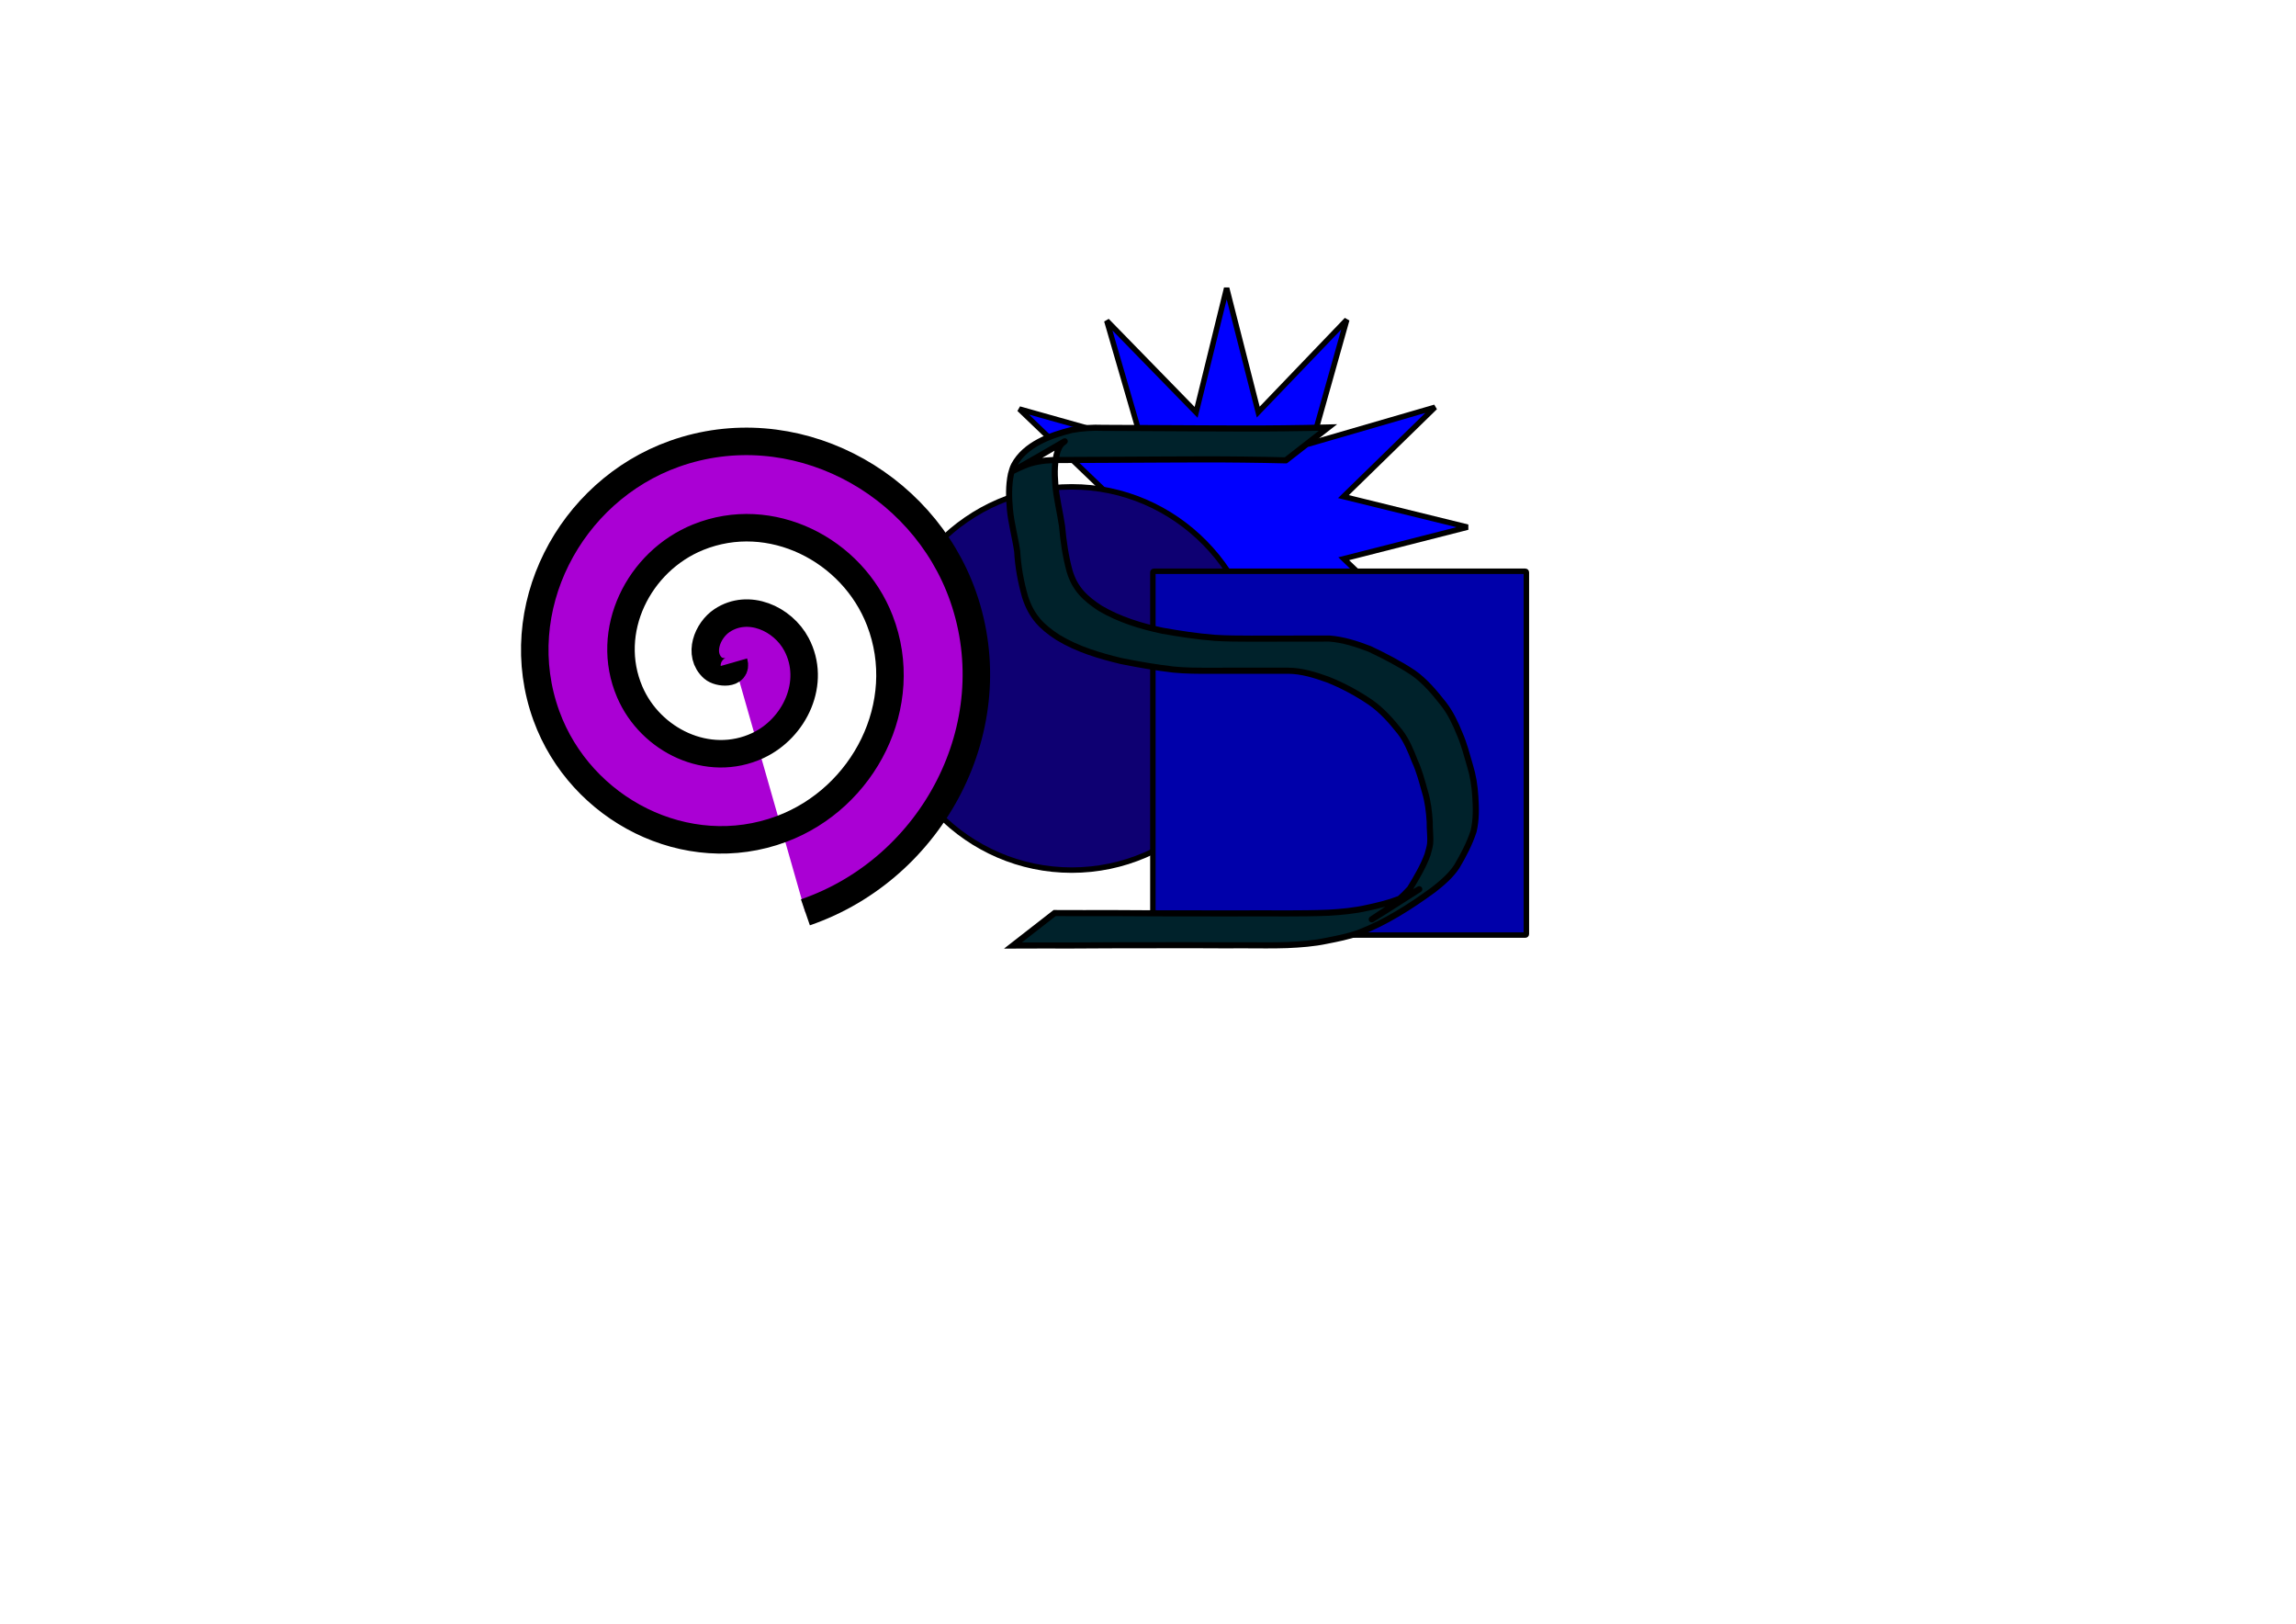
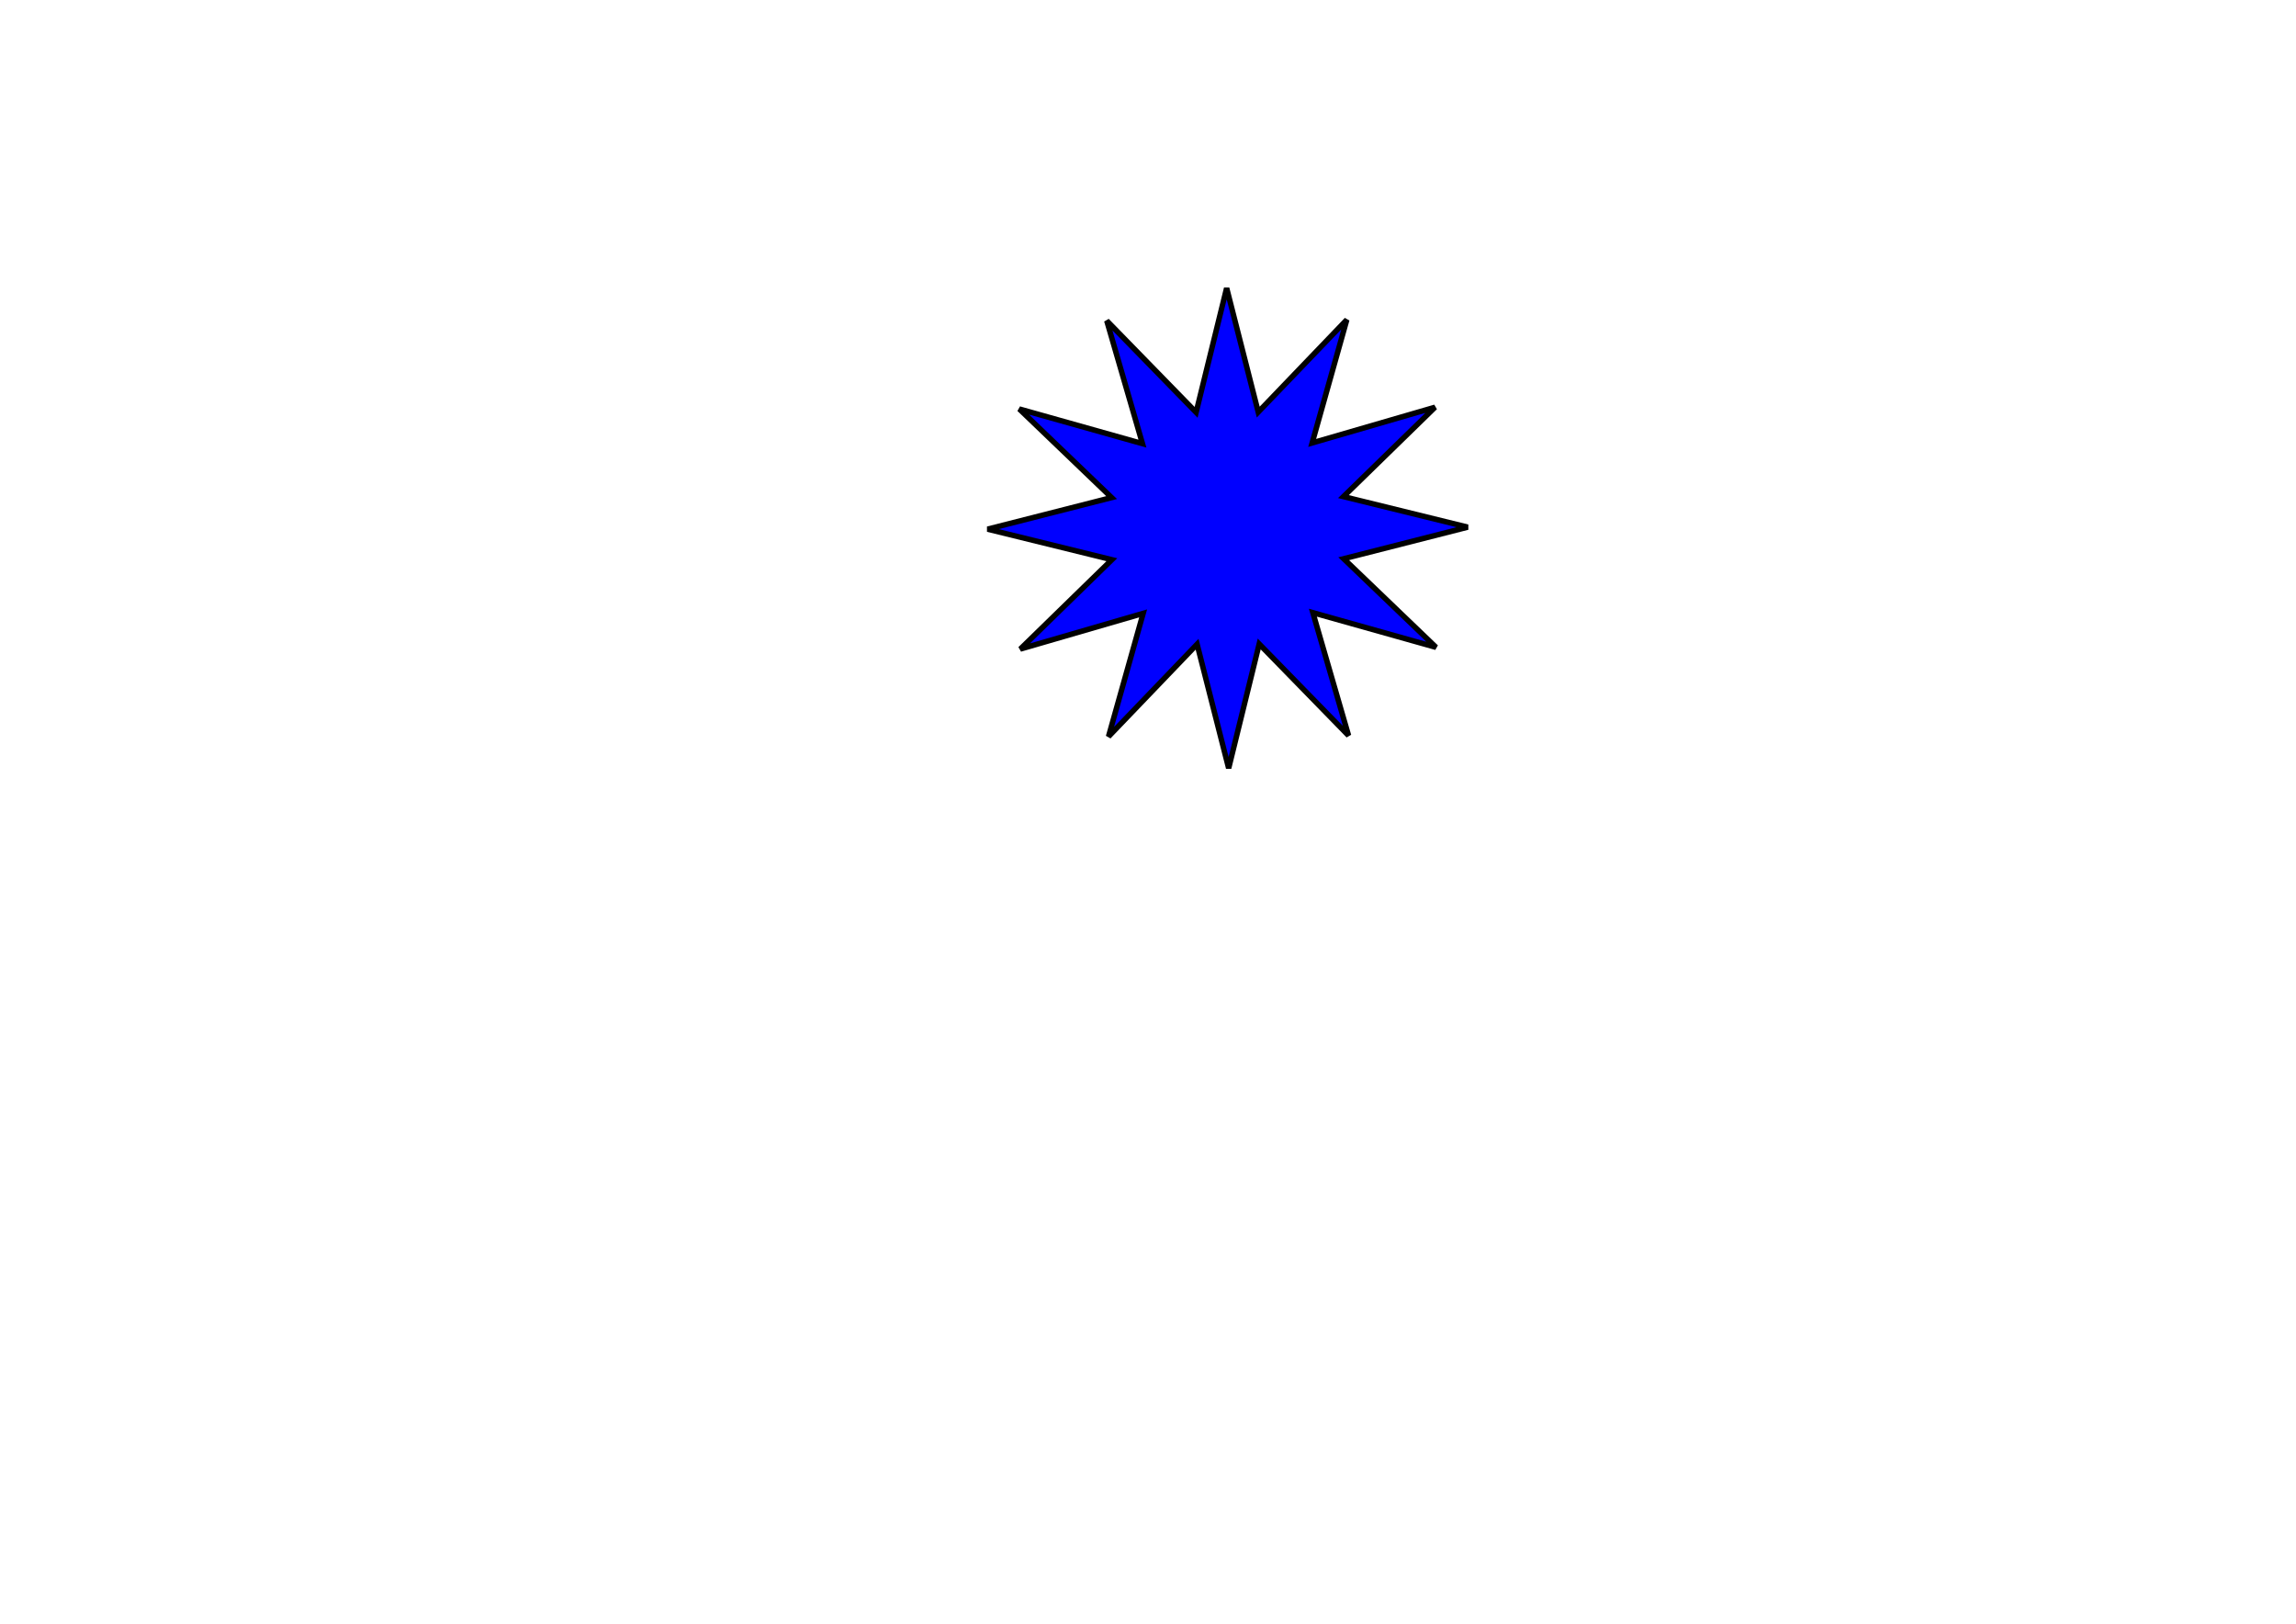
<svg xmlns="http://www.w3.org/2000/svg" width="297mm" height="210mm" version="1.1" viewBox="0 0 1052.4 744.09">
  <g transform="translate(0 -308.27)">
    <g fill-rule="evenodd" stroke="#000">
      <path transform="matrix(.864 -.503 .503 .864 -238.22 312.87)" d="m627.94 703.58-40.806-42.13-14.208 56.905-14.274-56.888-40.757 42.177 16.083-56.404-56.385 16.148 42.13-40.806-56.905-14.208 56.888-14.274-42.177-40.757 56.404 16.083-16.148-56.385 40.806 42.13 14.208-56.905 14.274 56.888 40.757-42.177-16.083 56.404 56.385-16.148-42.13 40.806 56.905 14.208-56.888 14.274 42.177 40.757-56.404-16.083z" fill="#00f" stroke-width="2.5" />
-       <ellipse cx="491.23" cy="619.19" rx="86.337" ry="87.826" fill="#0e0072" stroke-width="2.5" />
-       <rect x="528.44" y="570.06" width="171.19" height="166.72" ry=".465" fill="#00a" stroke-width="2.5" />
-       <path d="m589.36 519.23c-6.498-0.198-13-0.249-19.5-0.351-12.215-0.152-24.431-0.09-36.647-0.029-9.243 0.031-18.485 0.095-27.728 0.141-6.282 0.057-12.564 0.075-18.847 0.086-4.762-0.106-9.577 0.194-14.19 1.525-7.617 2.281-20.29 10.864 15.49-10.065 0.487-0.285-0.91 0.691-1.298 1.116-1.087 1.193-1.19 1.756-1.847 3.248-1.515 4.879-1.503 10.06-1.099 15.124 0.504 6.494 2.146 12.799 3.094 19.233 0.632 7.013 1.597 13.89 3.451 20.656 2.429 8.286 7.303 12.692 13.973 17.08 8.907 5.233 18.637 8.207 28.542 10.305 7.98 1.407 15.973 2.647 24.042 3.269 5.582 0.362 11.178 0.352 16.769 0.377 6.174 5e-3 12.347-9e-3 18.521-0.028 5.749 0.014 11.497-0.051 17.246-0.022 6.351 0.472 12.532 2.482 18.5 4.767 6.822 3.261 13.592 6.705 19.945 10.933 5.413 3.809 9.707 8.987 13.865 14.233 3.22 4.13 5.467 8.897 7.439 13.802 2.045 4.649 3.255 9.613 4.699 14.489 1.419 4.598 2.158 9.334 2.45 14.15 0.332 5.396 0.453 10.688-0.796 15.947-1.878 5.733-4.659 11.035-7.691 16.143-2.825 4.262-6.71 7.53-10.605 10.603-10.769 7.862-22.084 15.089-34.368 19.801-4.769 1.693-9.683 2.655-14.607 3.624-5.996 1.277-12.105 1.712-18.201 1.981-6.479 0.224-12.965 0.109-19.447 0.095-6.996 0.015-13.992 0.031-20.988-0.029-7.618-3e-3 -15.237-0.033-22.855 0.017-6.997-2e-3 -13.994-0.025-20.991 0.036-4.944 0.03-9.888 0.063-14.833 0.076-4.378 8e-3 -8.755 2e-3 -13.133-0.015-4.475-0.013-8.95 6e-3 -13.424 0.029l19.108-14.88c4.45 0.023 8.899 0.042 13.349 0.029 4.39-0.017 8.78-0.022 13.17-0.015 4.879 0.013 9.758 0.046 14.637 0.076 6.966 0.062 13.932 0.038 20.898 0.036 7.601 0.051 15.202 0.021 22.803 0.025 7.003-0.05 14.006-0.018 21.009 0.012 6.516-0.014 13.033-0.046 19.546-0.316 6.037-0.338 12.066-0.896 17.99-2.256 4.879-1.037 9.748-2.22 14.436-4.028 2.362-1.006 4.703-2.056 6.998-3.23 0.753-0.385 2.957-1.654 2.24-1.196-31.168 19.892-21.519 13.576-15.085 9.347 3.851-2.915 7.58-6.034 10.848-9.695 3.017-4.96 5.993-9.947 8.052-15.477 0.345-1.253 1.089-3.696 1.213-5.072 0.301-3.322-0.274-6.739-0.181-10.066-0.285-4.62-0.813-9.22-2.157-13.644-1.366-4.811-2.584-9.68-4.686-14.208-1.826-4.692-3.73-9.358-6.775-13.332-4.012-5.047-8.307-9.923-13.526-13.558-6.19-4.195-12.765-7.755-19.644-10.469-5.859-2.107-11.899-3.989-18.129-4.027-5.736 0.03-11.472-0.031-17.208-3e-3 -6.176-2e-3 -12.352 0.015-18.529 0.024-5.633 9.2e-4 -11.276 7e-3 -16.89-0.555-7.954-0.929-15.853-2.296-23.718-3.868-10.063-2.406-20.131-5.374-29.16-10.864-7.427-4.809-12.116-9.521-15.027-18.516-1.966-6.845-3.24-13.775-3.636-20.938-0.932-6.481-2.742-12.749-3.343-19.275-0.482-5.373-0.633-10.762 0.469-16.076 0.394-1.367 0.755-2.886 1.425-4.144 5.072-9.517 16.693-13.673 26.456-16.122 4.74-0.843 9.522-1.165 14.327-0.965 6.208 0.012 12.416 0.029 18.624 0.087 9.122 0.046 18.244 0.11 27.367 0.141 12.24 0.063 24.48 0.122 36.72-0.029 6.8-0.102 13.602-0.157 20.401-0.351l-19.321 15.046z" fill="#00222b" stroke-width="2.797" />
-       <path d="m336.42 611.74c1.642 5.747-6.937 5.049-9.552 2.729-7.087-6.286-2.634-17.362 4.094-21.832 12.034-7.996 27.828-0.941 34.113 10.916 9.224 17.401-0.724 38.464-17.739 46.394-22.678 10.569-49.164-2.373-58.675-24.562-11.968-27.922 4.012-59.895 31.384-70.955 33.152-13.395 70.644 5.645 83.236 38.207 14.839 38.373-7.275 81.405-45.029 95.517-43.589 16.293-92.173-8.903-107.8-51.852-17.754-48.802 10.529-102.95 58.675-120.08 54.013-19.22 113.72 12.153 132.36 65.497 20.69 59.222-13.777 124.5-72.32 144.64" fill="#aa00d4" stroke-width="12.6" />
    </g>
  </g>
</svg>